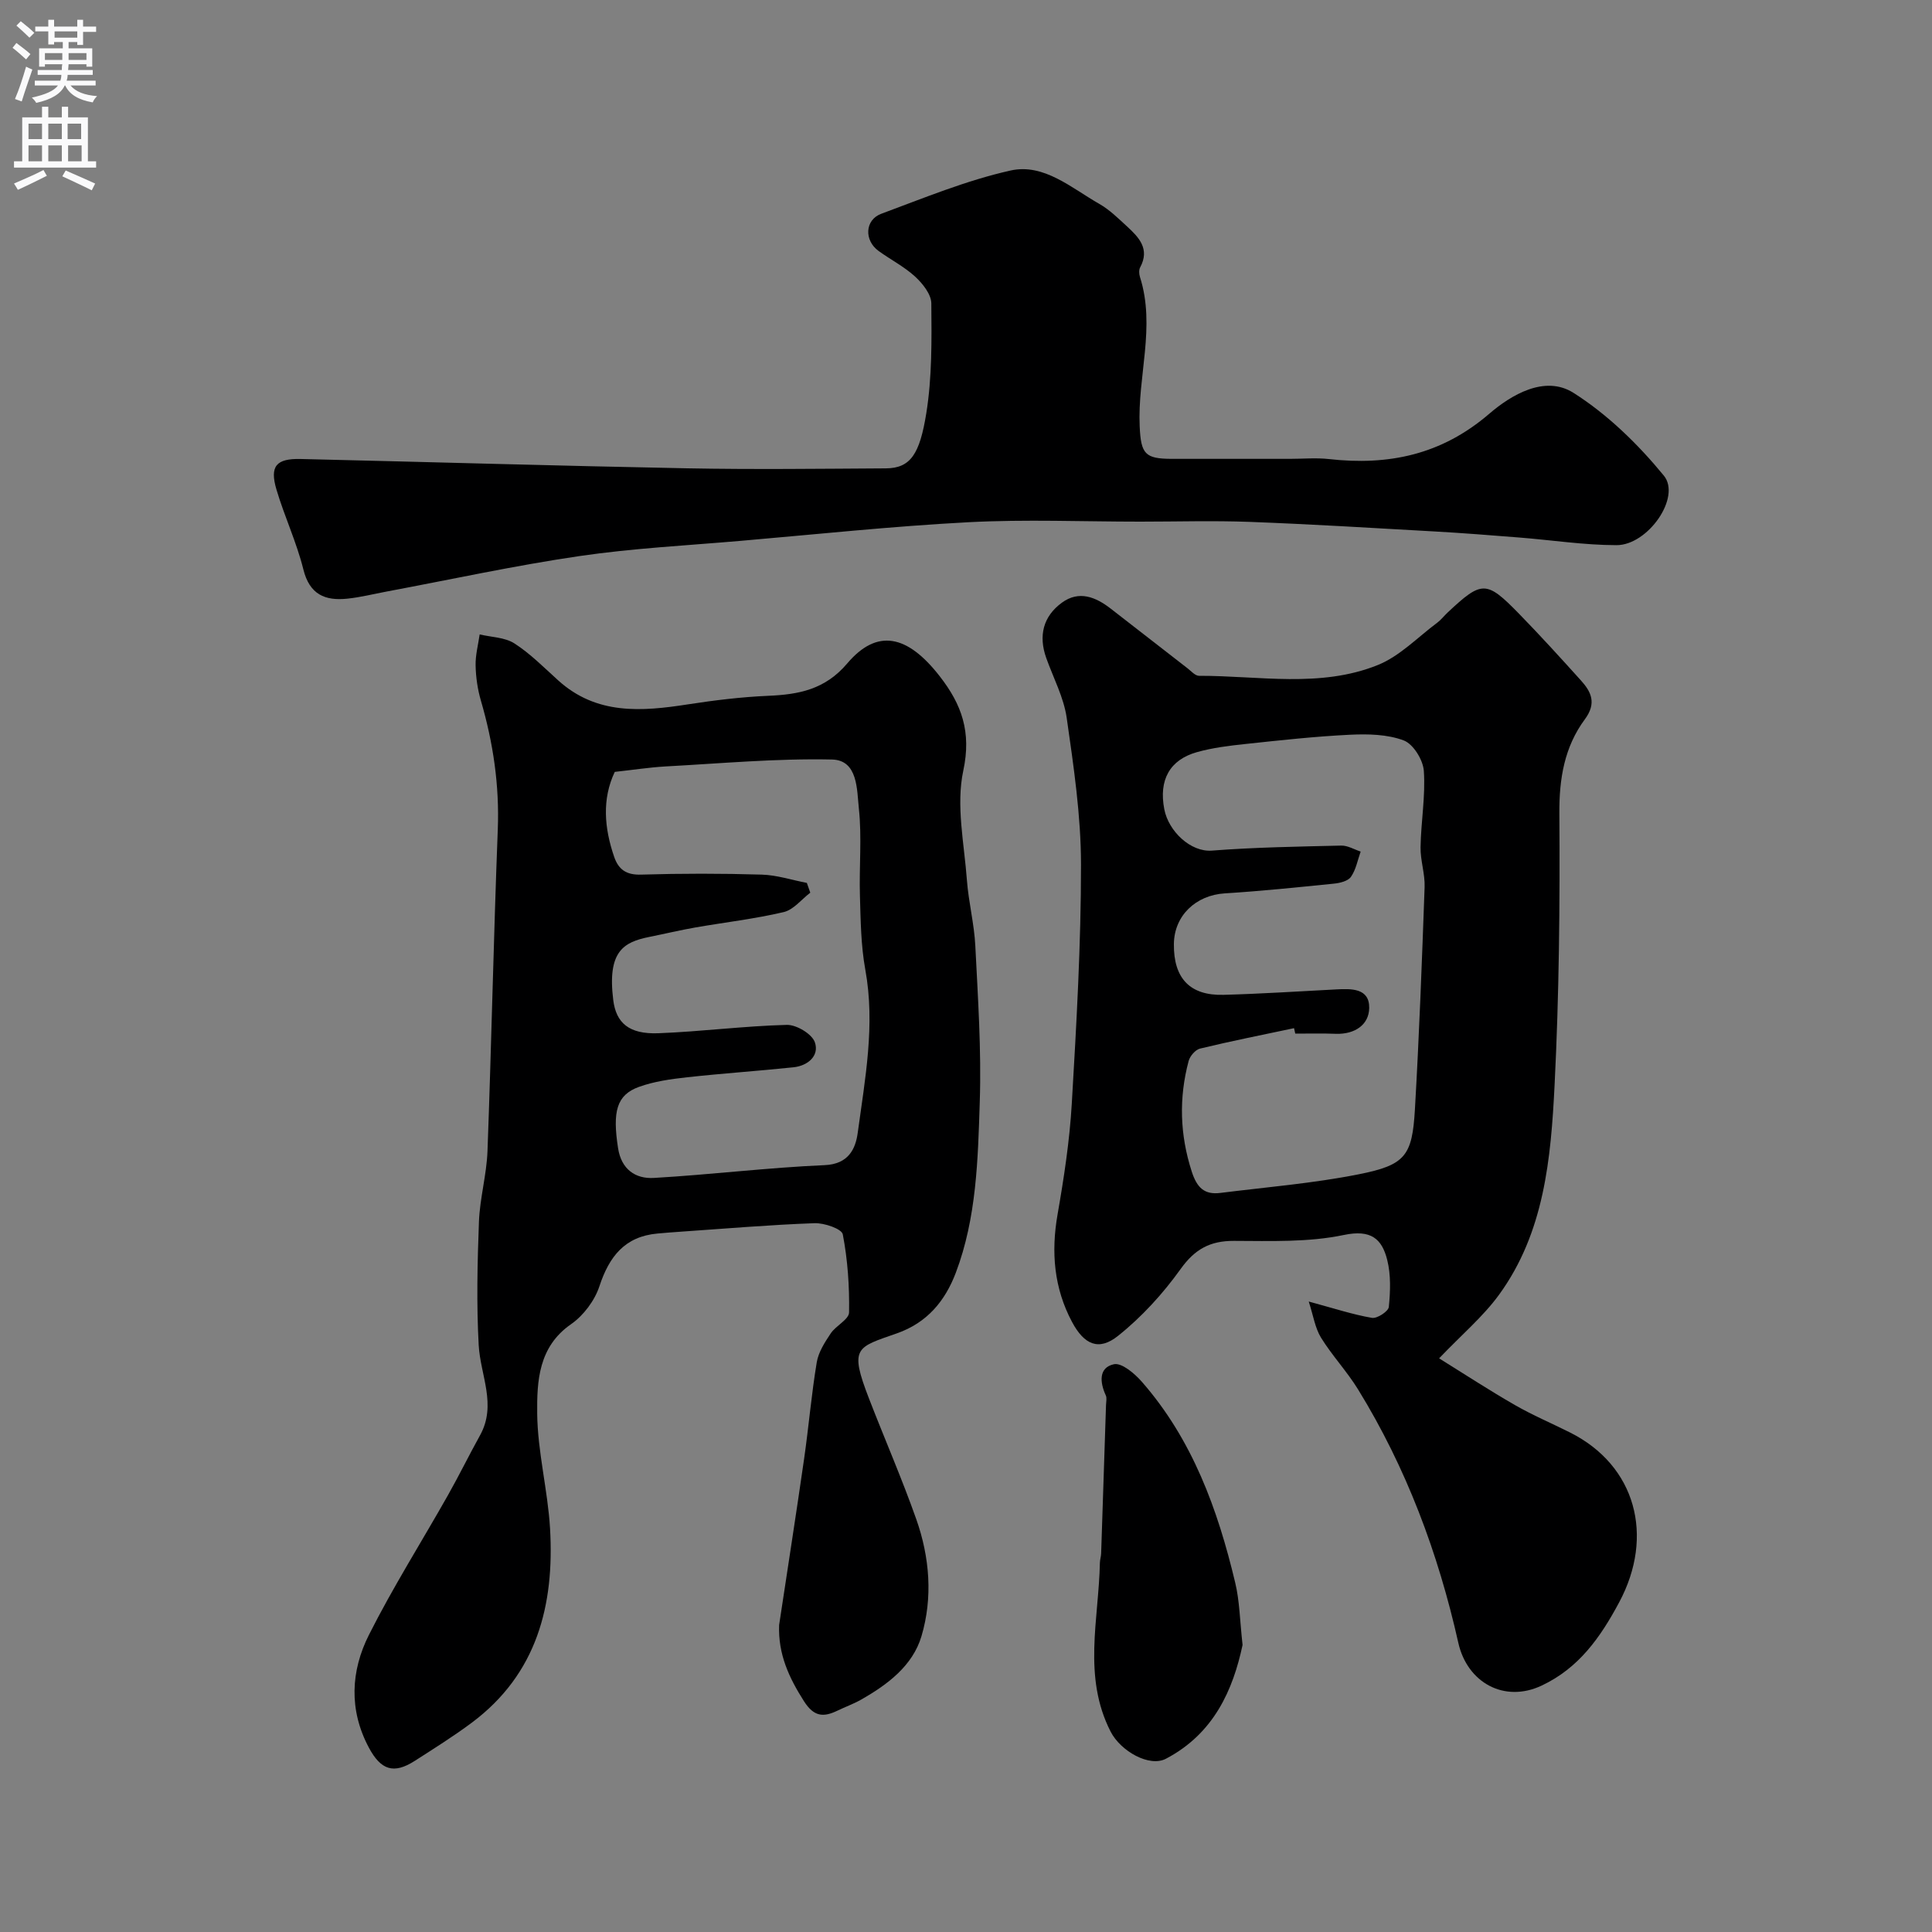
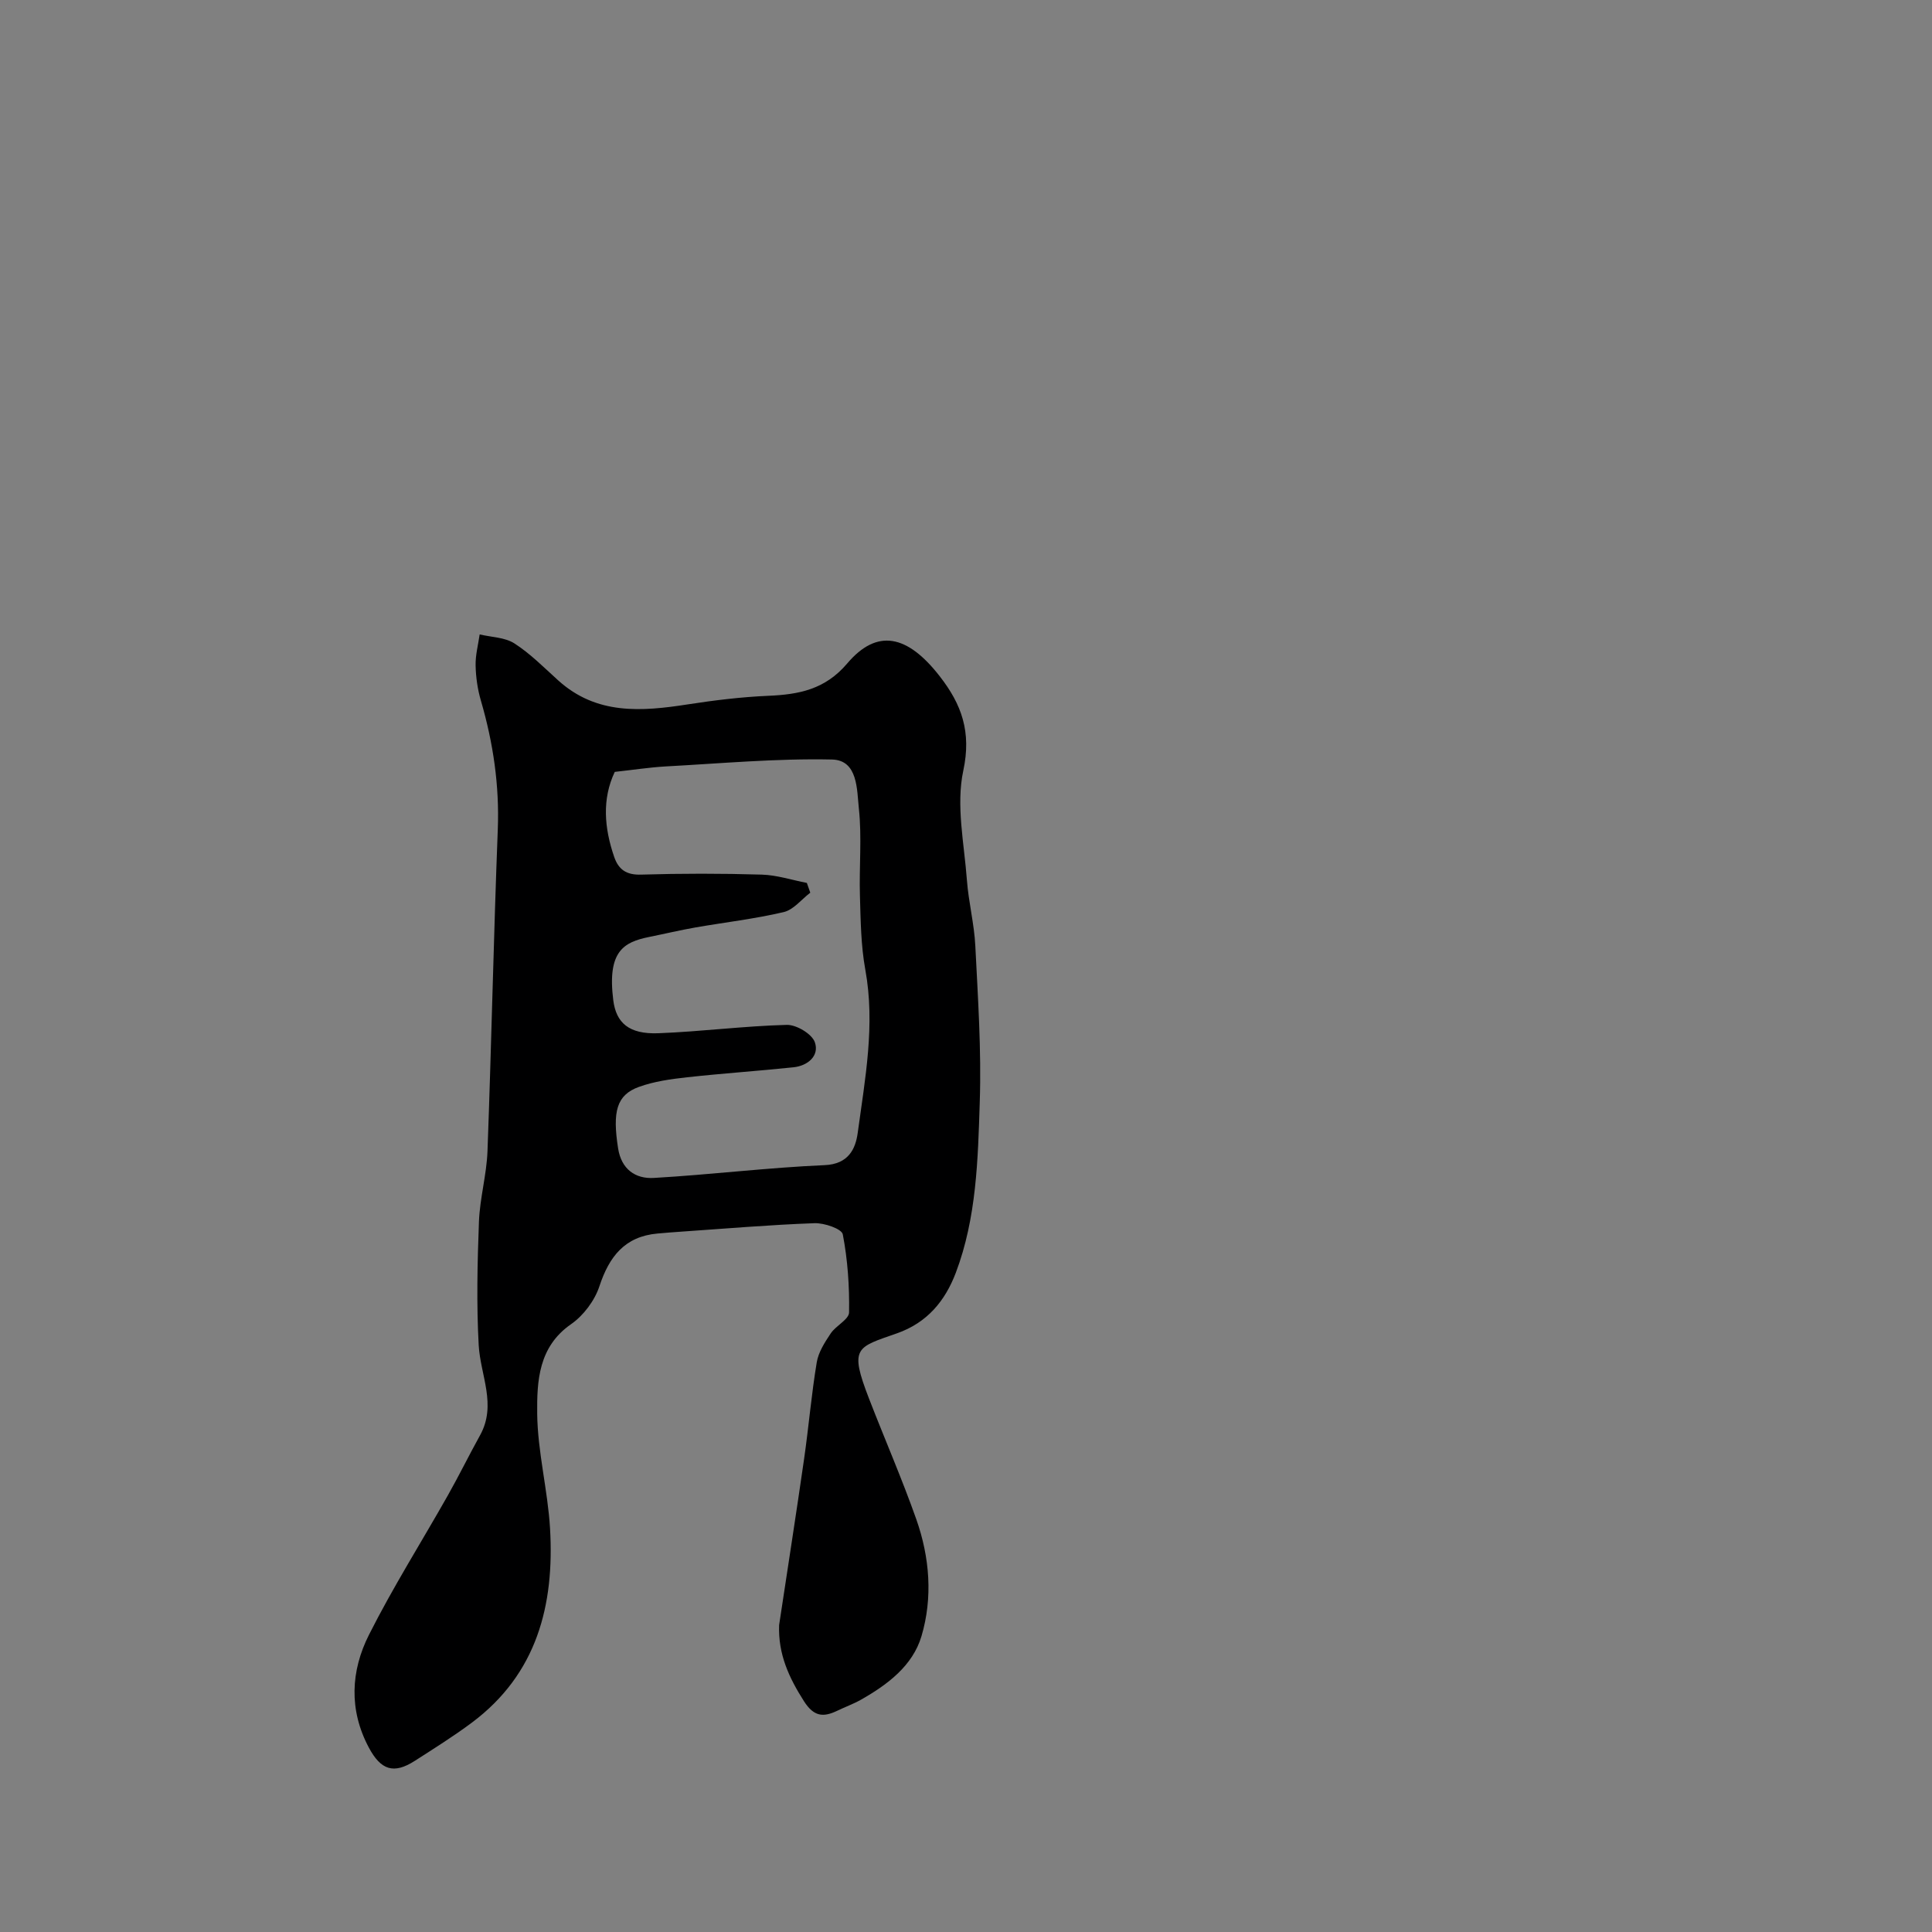
<svg xmlns="http://www.w3.org/2000/svg" enable-background="new 0 0 400 400" viewBox="0 0 400 400">
  <rect x="0" y="0" width="400" height="400" fill="#808080" stroke="none" />
  <g fill="#000001">
    <path d="m161.31 336.44c1.73-11.49 3.53-22.96 5.18-34.46.95-6.63 1.51-13.32 2.61-19.93.35-2.11 1.67-4.15 2.89-5.98 1.08-1.62 3.78-2.89 3.8-4.35.09-5.39-.28-10.87-1.3-16.16-.22-1.15-3.85-2.39-5.87-2.31-9.2.33-18.38 1.12-27.57 1.75-1.65.11-3.29.24-4.93.39-6.77.61-9.99 4.76-12.02 10.92-.98 2.97-3.29 6.05-5.86 7.84-6.77 4.69-7.08 11.8-7.02 18.49.08 7.94 2.19 15.85 2.66 23.81.93 15.85-2.69 30.13-16.21 40.22-3.78 2.82-7.8 5.33-11.78 7.89-4.37 2.81-7.04 1.93-9.53-2.75-4.16-7.81-3.74-15.86.03-23.34 4.97-9.87 10.9-19.25 16.34-28.88 2.31-4.09 4.38-8.32 6.66-12.43 3.5-6.32.07-12.42-.28-18.65-.47-8.5-.27-17.05.05-25.57.19-4.89 1.59-9.73 1.77-14.61.82-22.18 1.27-44.38 2.13-66.56.36-9.17-.95-17.99-3.5-26.73-.68-2.33-1.04-4.83-1.09-7.26-.05-2.13.53-4.28.84-6.43 2.42.58 5.21.59 7.19 1.86 3.29 2.12 6.12 4.99 9.05 7.64 7.95 7.21 17.29 6.47 26.88 4.98 5.5-.85 11.07-1.53 16.62-1.77 6.35-.27 11.77-1.3 16.35-6.69 6.18-7.29 12.45-5.98 19.15 2.63 4.57 5.86 6.6 11.54 4.89 19.55-1.54 7.19.19 15.11.75 22.69.34 4.56 1.52 9.06 1.74 13.62.54 10.76 1.27 21.55.92 32.29-.38 11.91-.66 24-4.96 35.36-2.19 5.77-5.87 10.33-12.21 12.55-8.34 2.93-9.89 2.84-5.77 13.48 3.23 8.35 6.82 16.57 9.8 25.01 2.78 7.88 3.44 16.23 1.07 24.21-1.82 6.12-7.03 10.03-12.53 13.15-1.56.88-3.27 1.49-4.88 2.27-2.89 1.39-4.85 1.27-6.91-1.95-3.12-4.9-5.38-9.76-5.15-15.79zm-34.03-176.63c-2.67 5.63-2.18 11.61-.12 17.6.9 2.62 2.52 3.77 5.57 3.67 8.32-.25 16.66-.25 24.98 0 3.13.09 6.23 1.12 9.34 1.72.24.67.47 1.35.71 2.02-1.82 1.39-3.47 3.54-5.51 4.02-6.01 1.41-12.18 2.12-18.27 3.18-3.2.56-6.37 1.32-9.55 1.96-5.33 1.07-8.73 2.98-7.46 13.1.59 4.67 3.22 7.08 9.35 6.84 8.87-.34 17.71-1.5 26.58-1.73 1.99-.05 5.22 1.88 5.81 3.61.96 2.78-1.44 4.86-4.43 5.17-7.34.77-14.7 1.26-22.03 2.07-3.36.37-6.82.85-9.97 1.99-4.63 1.68-5.5 5.1-4.31 12.72.68 4.35 3.59 6.35 7.4 6.13 11.8-.68 23.56-2.14 35.37-2.65 4.93-.21 6.39-3.37 6.84-6.67 1.52-11.2 3.66-22.38 1.57-33.82-.91-4.99-.96-10.17-1.11-15.27-.18-6.02.42-12.1-.22-18.06-.42-3.89-.17-10.04-5.57-10.16-11.52-.25-23.06.82-34.59 1.44-3.31.2-6.6.71-10.38 1.12z" />
-     <path d="m270.96 269.47c5.33 1.44 9.17 2.71 13.1 3.38 1.06.18 3.39-1.35 3.48-2.26.32-3.21.45-6.63-.33-9.73-1.1-4.4-3.38-6.35-8.99-5.17-7.35 1.54-15.14 1.24-22.73 1.22-4.95-.02-8.1 1.7-11.05 5.82-3.66 5.11-8.06 9.94-12.97 13.85-3.99 3.19-7.01 1.81-9.51-2.87-3.75-7.03-4.37-14.46-3-22.29 1.32-7.57 2.49-15.22 2.94-22.88.97-16.51 1.92-33.06 1.91-49.58-.01-10.12-1.52-20.28-2.96-30.33-.61-4.25-2.77-8.28-4.24-12.41-1.63-4.59-.65-8.59 3.24-11.44 3.54-2.59 6.99-1.19 10.11 1.23 5.3 4.11 10.59 8.24 15.9 12.35.76.59 1.59 1.56 2.39 1.56 12.39-.03 25.07 2.57 37-2.23 4.55-1.83 8.26-5.75 12.32-8.77.79-.59 1.41-1.42 2.14-2.1 7.1-6.65 8.01-6.69 14.76.22 4.39 4.5 8.62 9.15 12.83 13.82 2.18 2.41 3.28 4.74.83 8.06-4.22 5.7-5.33 12.25-5.28 19.46.13 18.76-.05 37.54-.99 56.28-.76 15.17-2.12 30.53-11.52 43.43-3.29 4.51-7.69 8.22-12.39 13.14 5.14 3.19 10.32 6.58 15.68 9.66 3.68 2.12 7.62 3.78 11.42 5.69 13.67 6.85 17.51 21.45 10.2 35.13-3.94 7.37-8.39 13.65-16.06 17.27-7.73 3.65-15.41-.6-17.26-8.85-4.16-18.55-10.76-36.22-20.76-52.47-2.3-3.74-5.38-7-7.68-10.73-1.24-2.04-1.59-4.58-2.53-7.46zm-2.79-55.47c-.08-.38-.16-.75-.25-1.13-6.5 1.38-13.02 2.67-19.47 4.23-.96.23-2.09 1.55-2.36 2.58-2.04 7.67-1.82 15.24.65 22.89 1.08 3.34 2.63 4.83 5.93 4.41 9.57-1.2 19.22-1.98 28.66-3.86 9.64-1.91 11.05-3.83 11.61-13.38.89-15.35 1.46-30.71 2.01-46.07.1-2.75-.89-5.53-.84-8.28.09-5.26 1.04-10.55.68-15.77-.15-2.28-2.19-5.58-4.16-6.32-3.39-1.28-7.42-1.36-11.14-1.18-7.21.35-14.4 1.14-21.59 1.91-3.38.36-6.81.77-10.08 1.69-5.64 1.58-7.95 5.77-6.76 11.85.88 4.54 5.45 8.88 9.85 8.54 8.9-.69 17.85-.83 26.78-1.04 1.33-.03 2.68.8 4.02 1.24-.63 1.77-.97 3.74-2.01 5.23-.61.88-2.29 1.29-3.54 1.41-7.51.76-15.02 1.54-22.56 2.01-6.02.37-10.51 4.61-10.56 10.52-.07 7.06 3.32 10.68 10.28 10.49 7.76-.21 15.52-.72 23.27-1.12 3.17-.17 6.95-.3 6.89 3.84-.05 3.5-3 5.45-6.82 5.35-2.83-.11-5.66-.04-8.49-.04z" />
-     <path d="m267.1 95c2.67 0 5.36-.25 7.99.04 12.38 1.39 23.34-.86 33.25-9.38 4.48-3.85 11.48-8.1 17.44-4.32 7.05 4.47 13.36 10.62 18.69 17.12 3.66 4.45-3.27 14.42-9.79 14.41-6.7-.01-13.4-1.05-20.1-1.58-5.91-.47-11.83-.94-17.76-1.27-12.69-.72-25.39-1.49-38.09-1.97-7.54-.28-15.1-.05-22.64-.05-11.86 0-23.75-.5-35.58.12-15.75.83-31.46 2.5-47.19 3.86-11.13.96-22.32 1.53-33.36 3.15-13.37 1.96-26.61 4.85-39.9 7.34-2.73.51-5.43 1.2-8.18 1.48-4.58.47-7.78-.85-9.07-6.05-1.4-5.64-3.93-10.99-5.58-16.57-1.42-4.81-.05-6.42 5.01-6.3 26.69.62 53.37 1.42 80.06 1.93 13.69.26 27.39.09 41.09.01 5.15-.03 7.03-2.98 8.39-11.41 1.2-7.45 1.11-15.16 1.04-22.75-.02-1.88-1.79-4.1-3.34-5.53-2.25-2.07-5.08-3.51-7.59-5.33-3.01-2.19-2.84-6.43.57-7.69 8.83-3.27 17.64-6.92 26.78-8.96 6.89-1.53 12.6 3.64 18.37 6.92 2.11 1.2 3.91 2.99 5.72 4.65 2.47 2.27 4.78 4.67 2.73 8.48-.28.52-.24 1.37-.05 1.97 3.3 10.33-.53 20.64-.05 30.97.26 5.7 1.1 6.7 6.64 6.71 8.17.01 16.33 0 24.5 0z" />
-     <path d="m257.26 340.57c-1.97 9.26-5.91 18.34-15.87 23.56-3.43 1.8-9.38-1.57-11.45-5.62-5.82-11.38-2.45-23.24-2.22-34.94.01-.65.24-1.3.26-1.95.35-10.25.68-20.5 1.01-30.75.02-.66.21-1.43-.05-1.98-1.25-2.71-1.49-5.75 1.68-6.44 1.61-.35 4.28 1.91 5.77 3.61 10.47 11.95 15.73 26.43 19.34 41.59.92 3.79.96 7.8 1.53 12.92z" />
  </g>
-   <path d="m2.6 9.9.8-1c.9.7 1.9 1.4 2.9 2.3l-.9 1.1c-1.1-1-2-1.8-2.8-2.4zm.5 10.6c.9-2.1 1.6-4.3 2.3-6.7.4.2.8.4 1.3.6-.7 2.1-1.5 4.3-2.2 6.6zm.3-15.2.9-.9c1 .8 2 1.6 2.8 2.4l-1 1c-.9-.9-1.8-1.7-2.7-2.5zm12.6-1.2h1.2v1.4h2.7v1.1h-2.7v2.7h-1.2v-.6h-1.8v1.3h4.9v3.8h-1.2v-.5h-3.7c0 .4-.1.9-.1 1.2h5.1v1h-5.2c0 .5-.1.9-.2 1.2h6v1h-5.2c1.1 1.3 2.9 2 5.5 2.2-.4.4-.7.8-.9 1.3-2.9-.5-4.8-1.6-5.7-3.5h-.1c-.8 1.7-2.7 2.9-5.9 3.6-.2-.4-.6-.8-.9-1.1 2.8-.6 4.6-1.4 5.4-2.5h-4.8v-1h5.3c.1-.3.2-.7.2-1.2h-4.9v-1h5c0-.4 0-.8.1-1.2h-3.6v.5h-1.2v-3.8h4.9v-1.3h-1.8v.5h-1.2v-2.7h-2.7v-1h2.7v-1.4h1.2v1.4h4.8zm-6.7 8.3h3.6c0-.4 0-.9 0-1.4h-3.6zm1.9-4.6h4.8v-1.3h-4.7v1.3zm6.7 3.2h-3.7v1.4h3.7v-2.4z" fill="#fafafb" />
-   <path d="m8.7 22.1h1.3v2.2h2.8v-2.2h1.3v2.2h4.1v9.1h1.7v1.3h-17v-1.3h1.7v-9.1h4.1zm.3 13.1.7 1.2c-1.8.9-3.8 1.9-6 2.9-.2-.4-.5-.8-.8-1.3 2.3-1 4.4-1.9 6.1-2.8zm-3.1-6.4h2.8v-3.2h-2.8zm0 4.6h2.8v-3.3h-2.8zm4.1-4.6h2.8v-3.2h-2.8zm0 4.6h2.8v-3.3h-2.8zm3.6 1.9c2.1.9 4.1 1.8 6.1 2.7l-.7 1.4c-2.2-1.1-4.2-2-6.1-2.9zm3.2-9.7h-2.8v3.2h2.8zm-2.7 7.8h2.8v-3.3h-2.8z" fill="#fafafb" />
</svg>